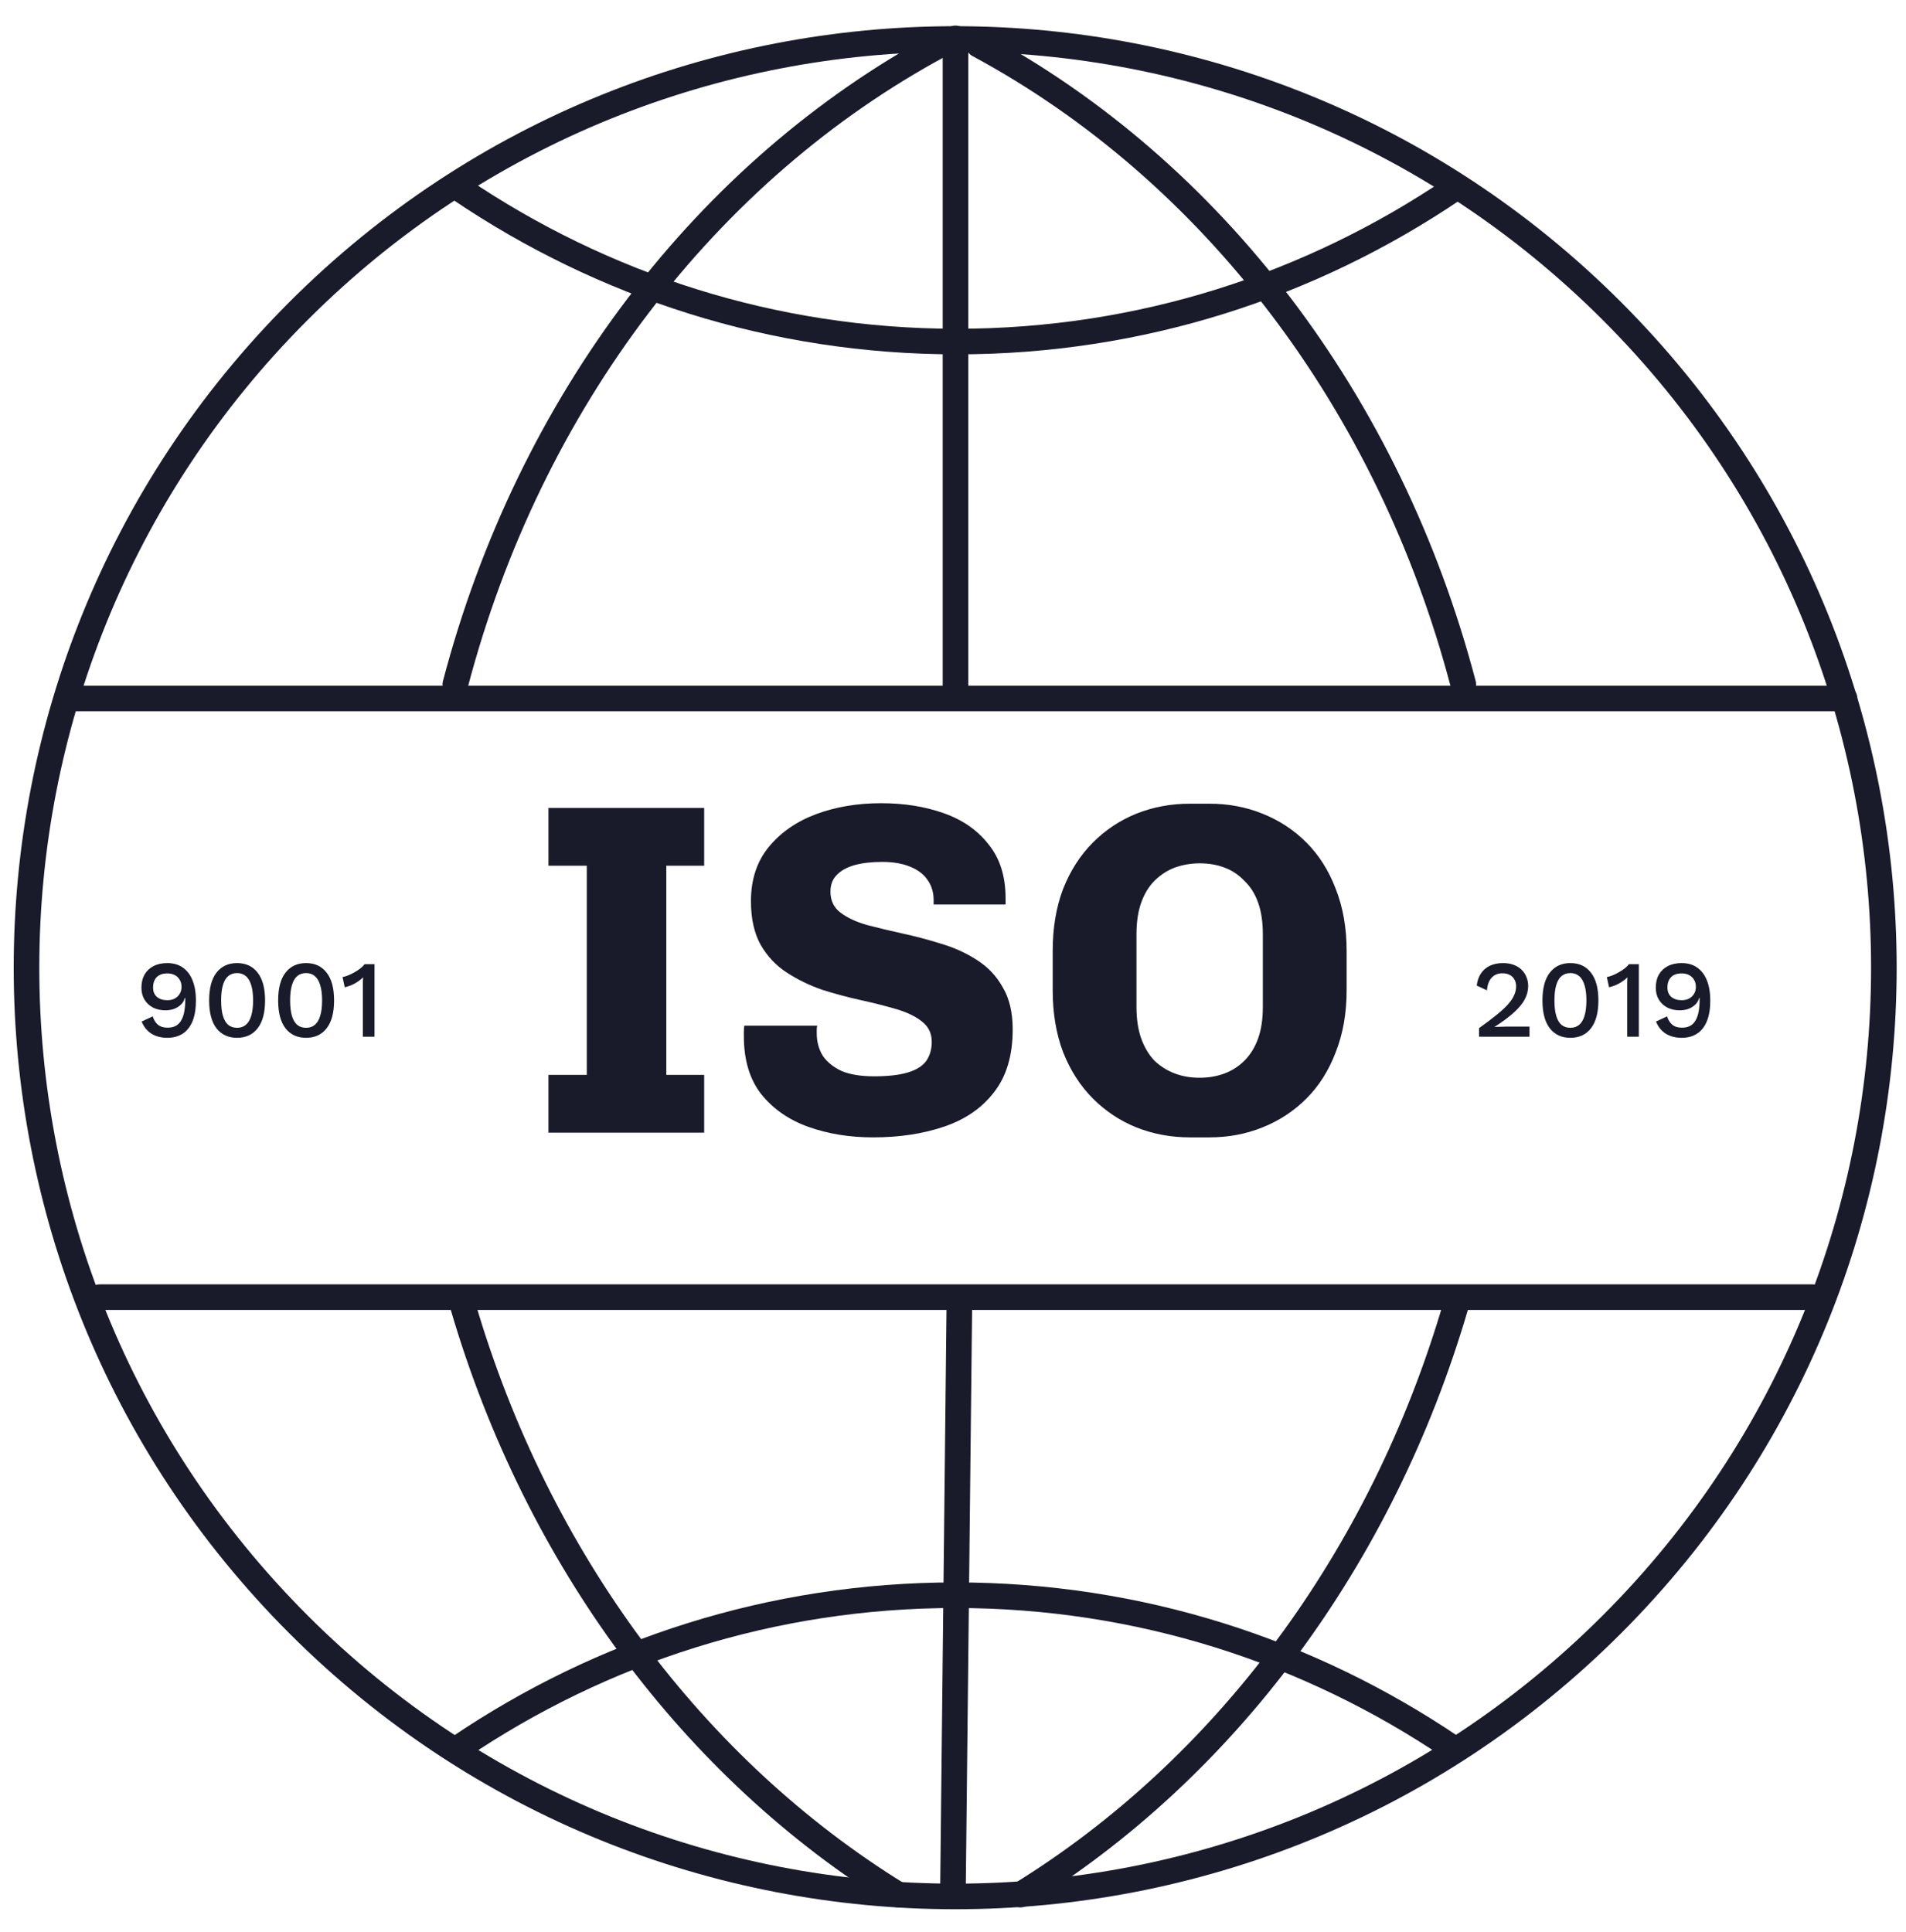
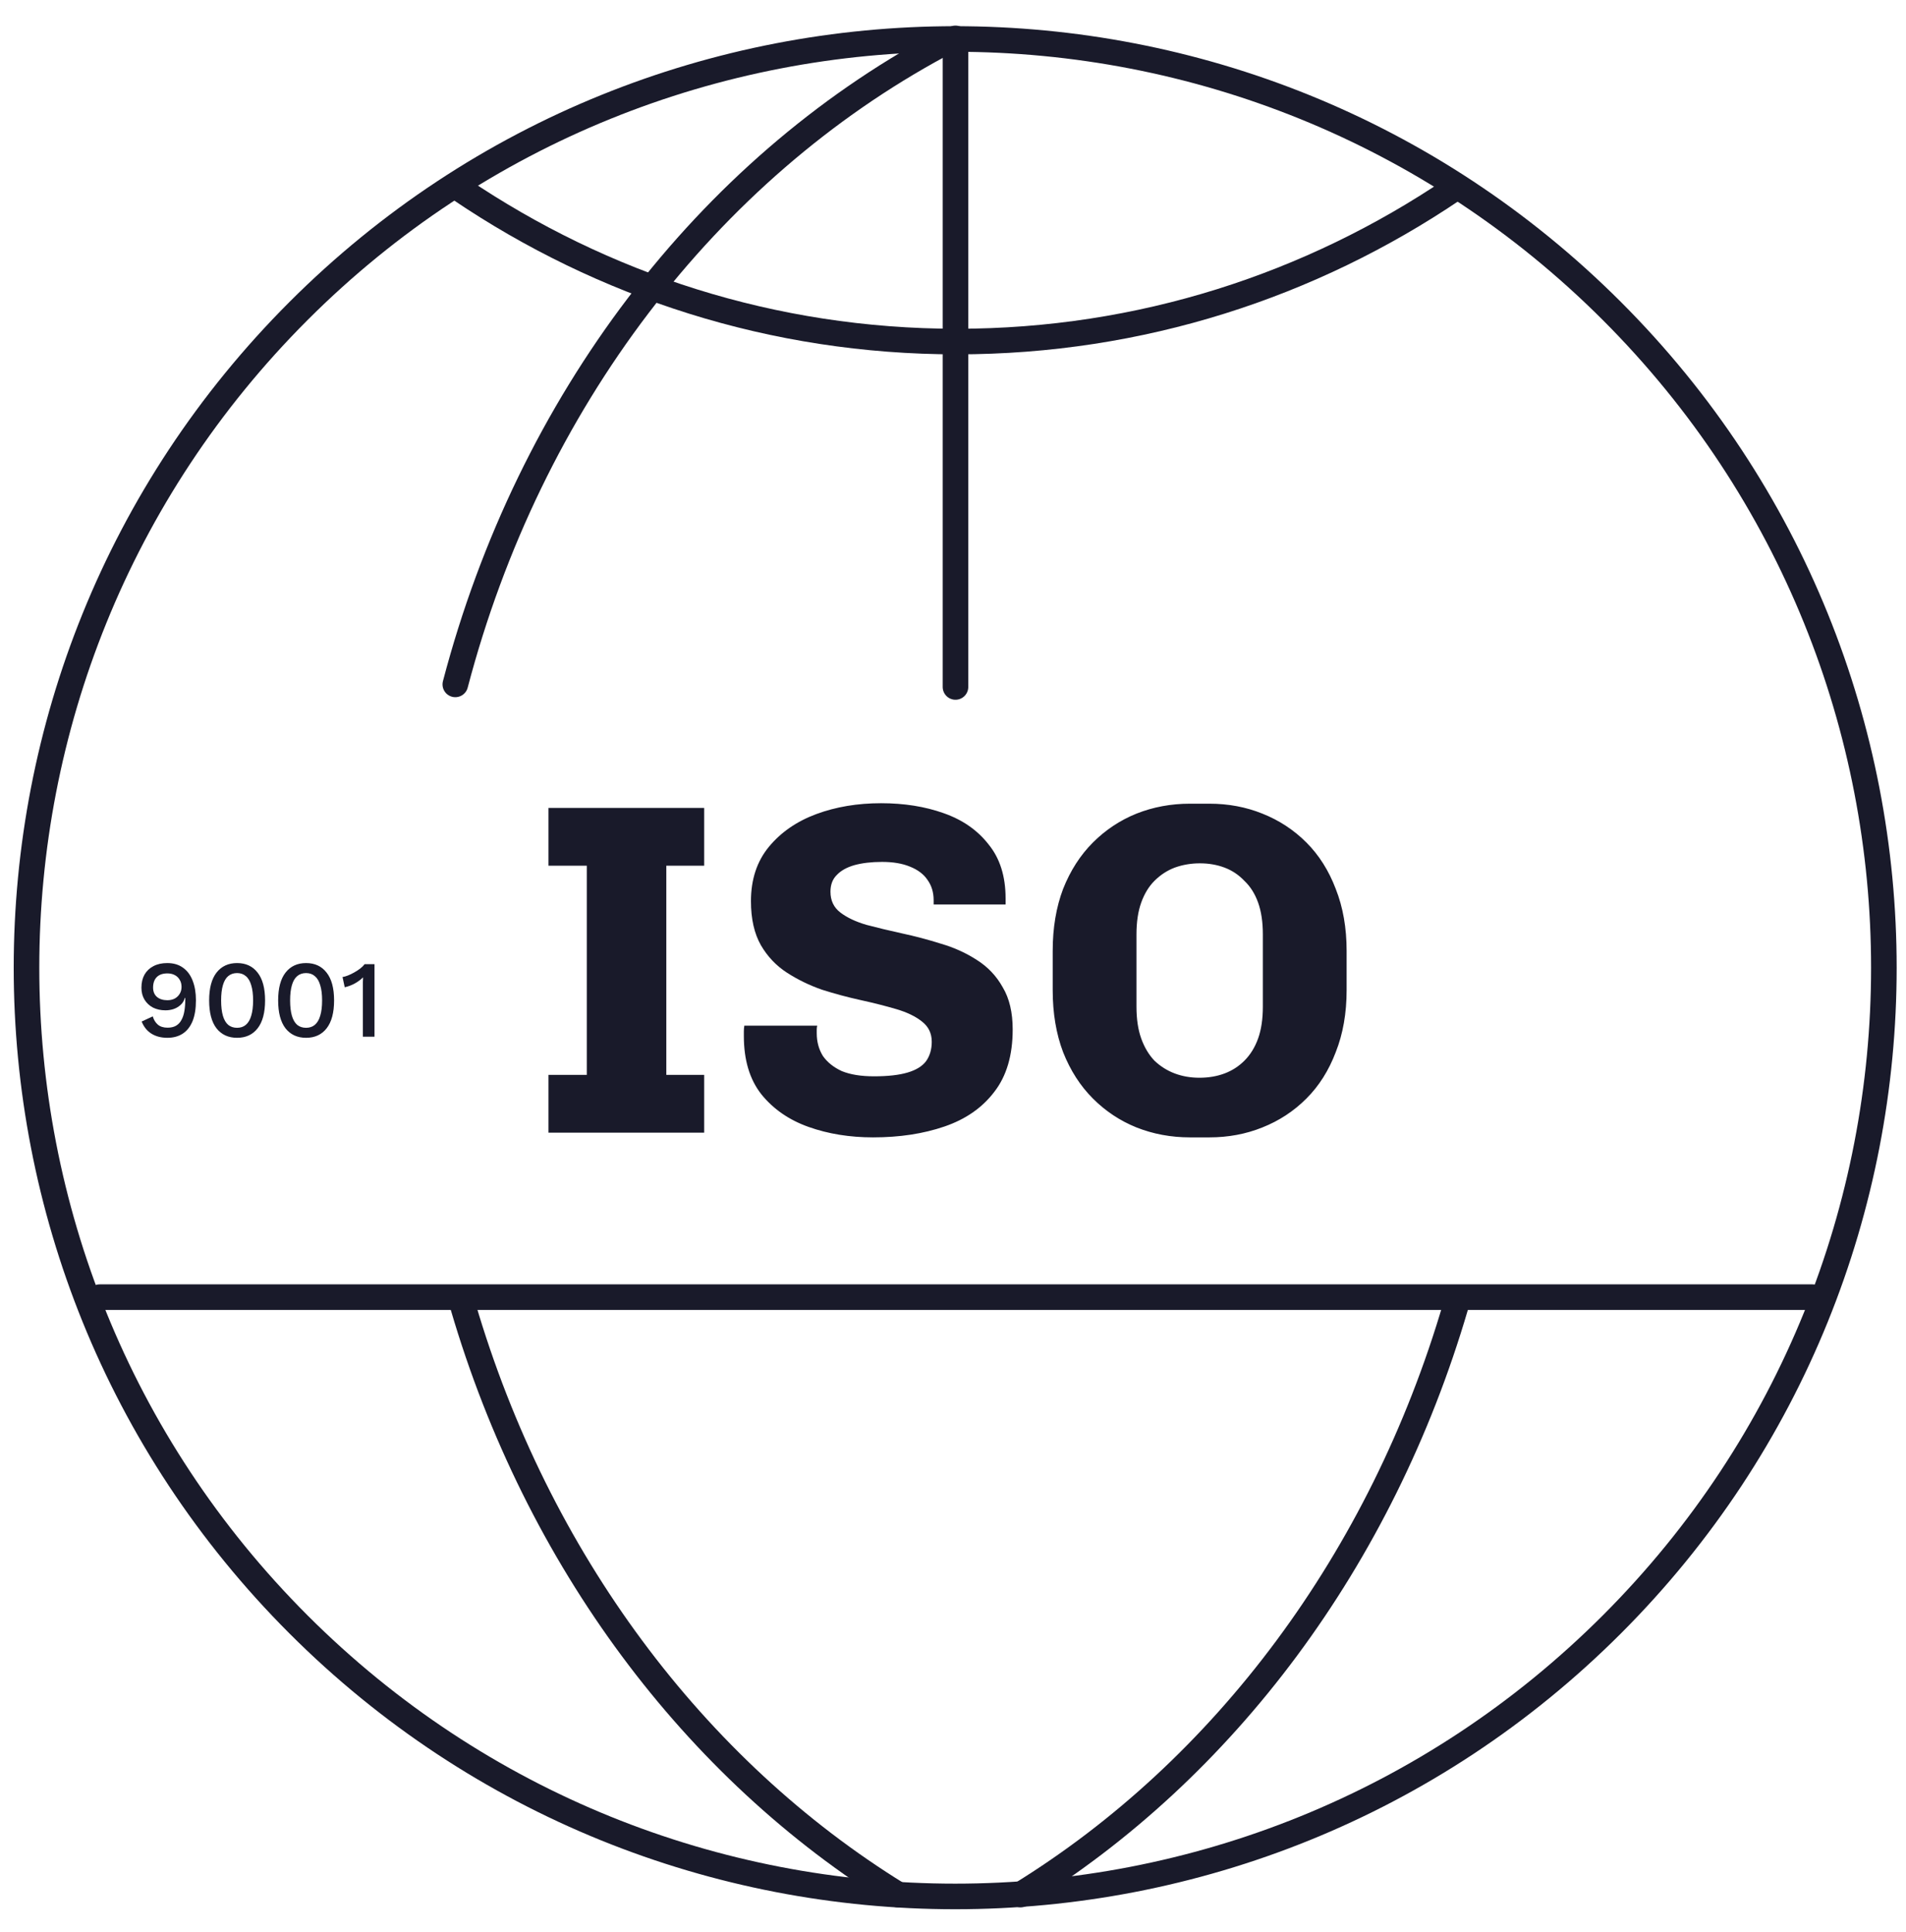
<svg xmlns="http://www.w3.org/2000/svg" width="149" height="151" viewBox="0 0 149 151" fill="none">
  <path d="M126.006 126.983C154.358 98.631 154.358 52.664 126.006 24.312C97.655 -4.04 51.687 -4.04 23.335 24.312C-5.016 52.664 -5.016 98.631 23.335 126.983C51.687 155.335 97.655 155.335 126.006 126.983Z" stroke="#191A2A" stroke-width="2" stroke-miterlimit="10" stroke-linecap="round" />
  <path d="M35.594 53.5C41.394 31.4 55.294 13.3 73.494 3.5" stroke="#191A2A" stroke-width="2" stroke-miterlimit="10" stroke-linecap="round" />
  <path d="M70.194 148.1C54.294 138.3 41.994 121.9 36.194 102.1" stroke="#191A2A" stroke-width="2" stroke-miterlimit="10" stroke-linecap="round" />
-   <path d="M114.394 53.5C108.594 31.4 94.694 13.3 76.494 3.5" stroke="#191A2A" stroke-width="2" stroke-miterlimit="10" stroke-linecap="round" />
  <path d="M79.794 148.1C95.694 138.3 107.994 121.9 113.794 102.1" stroke="#191A2A" stroke-width="2" stroke-miterlimit="10" stroke-linecap="round" />
  <path d="M74.694 53.7V3" stroke="#191A2A" stroke-width="2" stroke-miterlimit="10" stroke-linecap="round" />
-   <path d="M74.494 147.999L74.994 102.199" stroke="#191A2A" stroke-width="2" stroke-miterlimit="10" stroke-linecap="round" />
-   <path d="M5.294 54.6H144.194" stroke="#191A2A" stroke-width="2" stroke-miterlimit="10" stroke-linecap="round" />
  <path d="M141.694 101.4H7.794" stroke="#191A2A" stroke-width="2" stroke-miterlimit="10" stroke-linecap="round" />
  <path d="M113.594 14.8C102.494 22.3 89.194 26.7 74.794 26.7C60.394 26.7 47.094 22.3 35.994 14.8" stroke="#191A2A" stroke-width="2" stroke-miterlimit="10" stroke-linecap="round" />
-   <path d="M35.894 136.599C46.994 129.099 60.294 124.699 74.694 124.699C89.094 124.699 102.394 129.099 113.494 136.599" stroke="#191A2A" stroke-width="2" stroke-miterlimit="10" stroke-linecap="round" />
  <path d="M42.875 88.54V84.026H45.872V67.672H42.875V63.158H55.048V67.672H52.088V84.026H55.048V88.54H42.875ZM68.251 88.91C66.426 88.91 64.749 88.639 63.219 88.096C61.69 87.554 60.457 86.703 59.519 85.543C58.607 84.384 58.15 82.867 58.15 80.992C58.15 80.869 58.15 80.746 58.15 80.622C58.15 80.474 58.163 80.326 58.187 80.178H63.885C63.861 80.277 63.848 80.376 63.848 80.474C63.848 80.548 63.848 80.647 63.848 80.77C63.848 81.436 64.009 82.028 64.329 82.546C64.675 83.04 65.168 83.434 65.809 83.73C66.475 84.002 67.314 84.137 68.325 84.137C69.411 84.137 70.286 84.039 70.952 83.841C71.618 83.644 72.099 83.348 72.395 82.953C72.691 82.534 72.839 82.028 72.839 81.436C72.839 80.77 72.58 80.24 72.062 79.845C71.569 79.451 70.903 79.13 70.064 78.883C69.226 78.637 68.301 78.402 67.289 78.18C66.278 77.958 65.267 77.687 64.255 77.366C63.269 77.021 62.356 76.577 61.517 76.034C60.679 75.492 60 74.776 59.482 73.888C58.964 72.976 58.705 71.829 58.705 70.447C58.705 68.745 59.174 67.327 60.111 66.192C61.049 65.058 62.282 64.207 63.811 63.639C65.341 63.072 67.03 62.788 68.88 62.788C70.681 62.788 72.309 63.047 73.764 63.565C75.244 64.083 76.416 64.897 77.279 66.007C78.167 67.093 78.611 68.499 78.611 70.225V70.706H72.987V70.373C72.987 69.757 72.827 69.226 72.506 68.782C72.21 68.338 71.754 67.993 71.137 67.746C70.545 67.5 69.818 67.376 68.954 67.376C68.116 67.376 67.388 67.463 66.771 67.635C66.179 67.808 65.723 68.067 65.402 68.412C65.082 68.733 64.921 69.165 64.921 69.707C64.921 70.398 65.18 70.941 65.698 71.335C66.216 71.73 66.895 72.051 67.733 72.297C68.572 72.519 69.497 72.741 70.508 72.963C71.544 73.185 72.568 73.457 73.579 73.777C74.591 74.073 75.516 74.493 76.354 75.035C77.218 75.578 77.896 76.293 78.389 77.181C78.907 78.045 79.166 79.142 79.166 80.474C79.166 82.497 78.685 84.125 77.723 85.358C76.786 86.592 75.491 87.492 73.838 88.059C72.186 88.627 70.323 88.91 68.251 88.91ZM93.024 88.91C91.544 88.91 90.15 88.651 88.843 88.133C87.56 87.615 86.426 86.863 85.439 85.876C84.452 84.89 83.675 83.681 83.108 82.25C82.565 80.82 82.294 79.204 82.294 77.403V74.332C82.294 72.532 82.565 70.916 83.108 69.485C83.675 68.055 84.452 66.846 85.439 65.859C86.426 64.873 87.56 64.12 88.843 63.602C90.15 63.084 91.544 62.825 93.024 62.825H94.541C96.021 62.825 97.402 63.084 98.685 63.602C99.992 64.12 101.139 64.873 102.126 65.859C103.113 66.846 103.877 68.055 104.42 69.485C104.987 70.916 105.271 72.532 105.271 74.332V77.403C105.271 79.204 104.987 80.82 104.42 82.25C103.877 83.681 103.113 84.89 102.126 85.876C101.139 86.863 99.992 87.615 98.685 88.133C97.402 88.651 96.021 88.91 94.541 88.91H93.024ZM93.764 84.248C94.479 84.248 95.133 84.137 95.725 83.915C96.317 83.693 96.835 83.36 97.279 82.916C97.748 82.448 98.105 81.868 98.352 81.177C98.599 80.487 98.722 79.66 98.722 78.698V73.037C98.722 72.075 98.599 71.249 98.352 70.558C98.105 69.868 97.748 69.3 97.279 68.856C96.835 68.388 96.317 68.042 95.725 67.82C95.133 67.598 94.492 67.487 93.801 67.487C93.11 67.487 92.457 67.598 91.84 67.82C91.248 68.042 90.718 68.388 90.249 68.856C89.805 69.3 89.46 69.868 89.213 70.558C88.966 71.249 88.843 72.075 88.843 73.037V78.698C88.843 79.66 88.966 80.487 89.213 81.177C89.46 81.868 89.805 82.448 90.249 82.916C90.718 83.36 91.248 83.693 91.84 83.915C92.432 84.137 93.073 84.248 93.764 84.248Z" fill="#191A2A" />
  <path d="M13.075 75.284C13.562 75.284 13.972 75.404 14.304 75.645C14.642 75.885 14.893 76.223 15.06 76.659C15.231 77.094 15.317 77.606 15.317 78.196C15.317 78.849 15.229 79.393 15.051 79.829C14.873 80.258 14.619 80.582 14.287 80.799C13.954 81.017 13.553 81.126 13.084 81.126C12.603 81.126 12.19 81.02 11.847 80.808C11.503 80.596 11.245 80.278 11.074 79.854L11.941 79.451C12.021 79.72 12.153 79.934 12.336 80.095C12.525 80.255 12.78 80.335 13.101 80.335C13.364 80.335 13.585 80.284 13.762 80.181C13.94 80.078 14.08 79.929 14.183 79.734C14.292 79.539 14.37 79.305 14.415 79.03C14.461 78.755 14.484 78.445 14.484 78.102C14.484 78.085 14.484 78.07 14.484 78.059C14.484 78.042 14.484 78.025 14.484 78.007H14.45C14.387 78.236 14.272 78.423 14.106 78.566C13.946 78.709 13.762 78.815 13.556 78.884C13.35 78.947 13.144 78.978 12.938 78.978C12.571 78.978 12.245 78.906 11.958 78.763C11.678 78.614 11.457 78.408 11.297 78.145C11.137 77.881 11.056 77.569 11.056 77.208C11.056 76.813 11.137 76.472 11.297 76.186C11.463 75.9 11.695 75.679 11.993 75.525C12.296 75.364 12.657 75.284 13.075 75.284ZM13.084 76.092C12.723 76.092 12.445 76.189 12.251 76.384C12.062 76.579 11.967 76.85 11.967 77.2C11.967 77.509 12.067 77.752 12.268 77.93C12.474 78.102 12.746 78.188 13.084 78.188C13.301 78.188 13.493 78.145 13.659 78.059C13.825 77.967 13.954 77.844 14.046 77.689C14.143 77.535 14.192 77.355 14.192 77.148C14.192 76.931 14.143 76.745 14.046 76.59C13.954 76.43 13.825 76.306 13.659 76.221C13.493 76.135 13.301 76.092 13.084 76.092ZM18.532 81.126C17.85 81.126 17.315 80.879 16.925 80.387C16.542 79.889 16.35 79.161 16.35 78.205C16.35 77.249 16.542 76.524 16.925 76.031C17.315 75.533 17.85 75.284 18.532 75.284C19.219 75.284 19.755 75.533 20.138 76.031C20.528 76.524 20.722 77.249 20.722 78.205C20.722 79.161 20.528 79.889 20.138 80.387C19.755 80.879 19.219 81.126 18.532 81.126ZM18.532 80.344C18.807 80.344 19.036 80.267 19.219 80.112C19.408 79.952 19.548 79.714 19.64 79.399C19.737 79.078 19.786 78.68 19.786 78.205C19.786 77.73 19.737 77.334 19.64 77.019C19.548 76.699 19.408 76.461 19.219 76.306C19.036 76.146 18.807 76.066 18.532 76.066C18.257 76.066 18.025 76.146 17.836 76.306C17.653 76.461 17.515 76.699 17.424 77.019C17.332 77.334 17.286 77.73 17.286 78.205C17.286 78.68 17.332 79.078 17.424 79.399C17.515 79.714 17.653 79.952 17.836 80.112C18.025 80.267 18.257 80.344 18.532 80.344ZM23.926 81.126C23.244 81.126 22.709 80.879 22.32 80.387C21.936 79.889 21.744 79.161 21.744 78.205C21.744 77.249 21.936 76.524 22.32 76.031C22.709 75.533 23.244 75.284 23.926 75.284C24.613 75.284 25.149 75.533 25.532 76.031C25.922 76.524 26.117 77.249 26.117 78.205C26.117 79.161 25.922 79.889 25.532 80.387C25.149 80.879 24.613 81.126 23.926 81.126ZM23.926 80.344C24.201 80.344 24.43 80.267 24.613 80.112C24.802 79.952 24.943 79.714 25.034 79.399C25.132 79.078 25.18 78.68 25.18 78.205C25.18 77.73 25.132 77.334 25.034 77.019C24.943 76.699 24.802 76.461 24.613 76.306C24.43 76.146 24.201 76.066 23.926 76.066C23.651 76.066 23.419 76.146 23.23 76.306C23.047 76.461 22.91 76.699 22.818 77.019C22.726 77.334 22.68 77.73 22.68 78.205C22.68 78.68 22.726 79.078 22.818 79.399C22.91 79.714 23.047 79.952 23.23 80.112C23.419 80.267 23.651 80.344 23.926 80.344ZM28.367 81.04V77.148C28.367 77.034 28.367 76.916 28.367 76.796C28.372 76.67 28.378 76.538 28.384 76.401C28.189 76.59 27.966 76.753 27.714 76.891C27.468 77.022 27.213 77.117 26.949 77.174L26.777 76.375C26.898 76.358 27.038 76.318 27.198 76.255C27.359 76.192 27.525 76.112 27.697 76.014C27.869 75.917 28.026 75.814 28.169 75.705C28.312 75.591 28.424 75.479 28.504 75.37H29.277V81.04H28.367Z" fill="#191A2A" />
-   <path d="M115.624 81.04V80.37C116.168 79.98 116.624 79.637 116.99 79.339C117.363 79.041 117.66 78.766 117.884 78.514C118.107 78.262 118.267 78.025 118.365 77.801C118.468 77.572 118.519 77.34 118.519 77.105C118.519 76.802 118.425 76.556 118.236 76.367C118.047 76.178 117.783 76.083 117.446 76.083C117.091 76.083 116.807 76.203 116.595 76.444C116.389 76.679 116.272 77.002 116.243 77.415L115.444 77.045C115.484 76.684 115.59 76.372 115.762 76.109C115.934 75.845 116.166 75.642 116.458 75.499C116.755 75.356 117.099 75.284 117.489 75.284C117.809 75.284 118.09 75.33 118.33 75.422C118.577 75.513 118.783 75.642 118.949 75.808C119.115 75.969 119.241 76.157 119.327 76.375C119.419 76.593 119.464 76.825 119.464 77.071C119.464 77.432 119.376 77.781 119.198 78.119C119.021 78.451 118.74 78.792 118.356 79.141C117.972 79.491 117.469 79.866 116.844 80.267V80.284C116.913 80.272 117.007 80.267 117.128 80.267C117.248 80.261 117.368 80.258 117.489 80.258C117.609 80.252 117.706 80.249 117.781 80.249H119.567V81.04H115.624ZM122.762 81.126C122.081 81.126 121.545 80.879 121.156 80.387C120.772 79.889 120.58 79.161 120.58 78.205C120.58 77.249 120.772 76.524 121.156 76.031C121.545 75.533 122.081 75.284 122.762 75.284C123.45 75.284 123.985 75.533 124.369 76.031C124.758 76.524 124.953 77.249 124.953 78.205C124.953 79.161 124.758 79.889 124.369 80.387C123.985 80.879 123.45 81.126 122.762 81.126ZM122.762 80.344C123.037 80.344 123.266 80.267 123.45 80.112C123.639 79.952 123.779 79.714 123.871 79.399C123.968 79.078 124.017 78.68 124.017 78.205C124.017 77.73 123.968 77.334 123.871 77.019C123.779 76.699 123.639 76.461 123.45 76.306C123.266 76.146 123.037 76.066 122.762 76.066C122.487 76.066 122.256 76.146 122.067 76.306C121.883 76.461 121.746 76.699 121.654 77.019C121.563 77.334 121.517 77.73 121.517 78.205C121.517 78.68 121.563 79.078 121.654 79.399C121.746 79.714 121.883 79.952 122.067 80.112C122.256 80.267 122.487 80.344 122.762 80.344ZM127.203 81.04V77.148C127.203 77.034 127.203 76.916 127.203 76.796C127.209 76.67 127.215 76.538 127.22 76.401C127.026 76.59 126.802 76.753 126.55 76.891C126.304 77.022 126.049 77.117 125.786 77.174L125.614 76.375C125.734 76.358 125.874 76.318 126.035 76.255C126.195 76.192 126.361 76.112 126.533 76.014C126.705 75.917 126.862 75.814 127.005 75.705C127.149 75.591 127.26 75.479 127.341 75.37H128.114V81.04H127.203ZM131.458 75.284C131.945 75.284 132.355 75.404 132.687 75.645C133.025 75.885 133.277 76.223 133.443 76.659C133.615 77.094 133.7 77.606 133.7 78.196C133.7 78.849 133.612 79.393 133.434 79.829C133.257 80.258 133.002 80.582 132.67 80.799C132.337 81.017 131.937 81.126 131.467 81.126C130.986 81.126 130.573 81.02 130.23 80.808C129.886 80.596 129.629 80.278 129.457 79.854L130.324 79.451C130.405 79.72 130.536 79.934 130.72 80.095C130.909 80.255 131.163 80.335 131.484 80.335C131.748 80.335 131.968 80.284 132.146 80.181C132.323 80.078 132.463 79.929 132.566 79.734C132.675 79.539 132.753 79.305 132.798 79.03C132.844 78.755 132.867 78.445 132.867 78.102C132.867 78.085 132.867 78.07 132.867 78.059C132.867 78.042 132.867 78.025 132.867 78.007H132.833C132.77 78.236 132.655 78.423 132.489 78.566C132.329 78.709 132.146 78.815 131.939 78.884C131.733 78.947 131.527 78.978 131.321 78.978C130.954 78.978 130.628 78.906 130.342 78.763C130.061 78.614 129.84 78.408 129.68 78.145C129.52 77.881 129.44 77.569 129.44 77.208C129.44 76.813 129.52 76.472 129.68 76.186C129.846 75.9 130.078 75.679 130.376 75.525C130.679 75.364 131.04 75.284 131.458 75.284ZM131.467 76.092C131.106 76.092 130.828 76.189 130.634 76.384C130.445 76.579 130.35 76.85 130.35 77.2C130.35 77.509 130.45 77.752 130.651 77.93C130.857 78.102 131.129 78.188 131.467 78.188C131.685 78.188 131.876 78.145 132.042 78.059C132.209 77.967 132.337 77.844 132.429 77.689C132.526 77.535 132.575 77.355 132.575 77.148C132.575 76.931 132.526 76.745 132.429 76.59C132.337 76.43 132.209 76.306 132.042 76.221C131.876 76.135 131.685 76.092 131.467 76.092Z" fill="#191A2A" />
</svg>